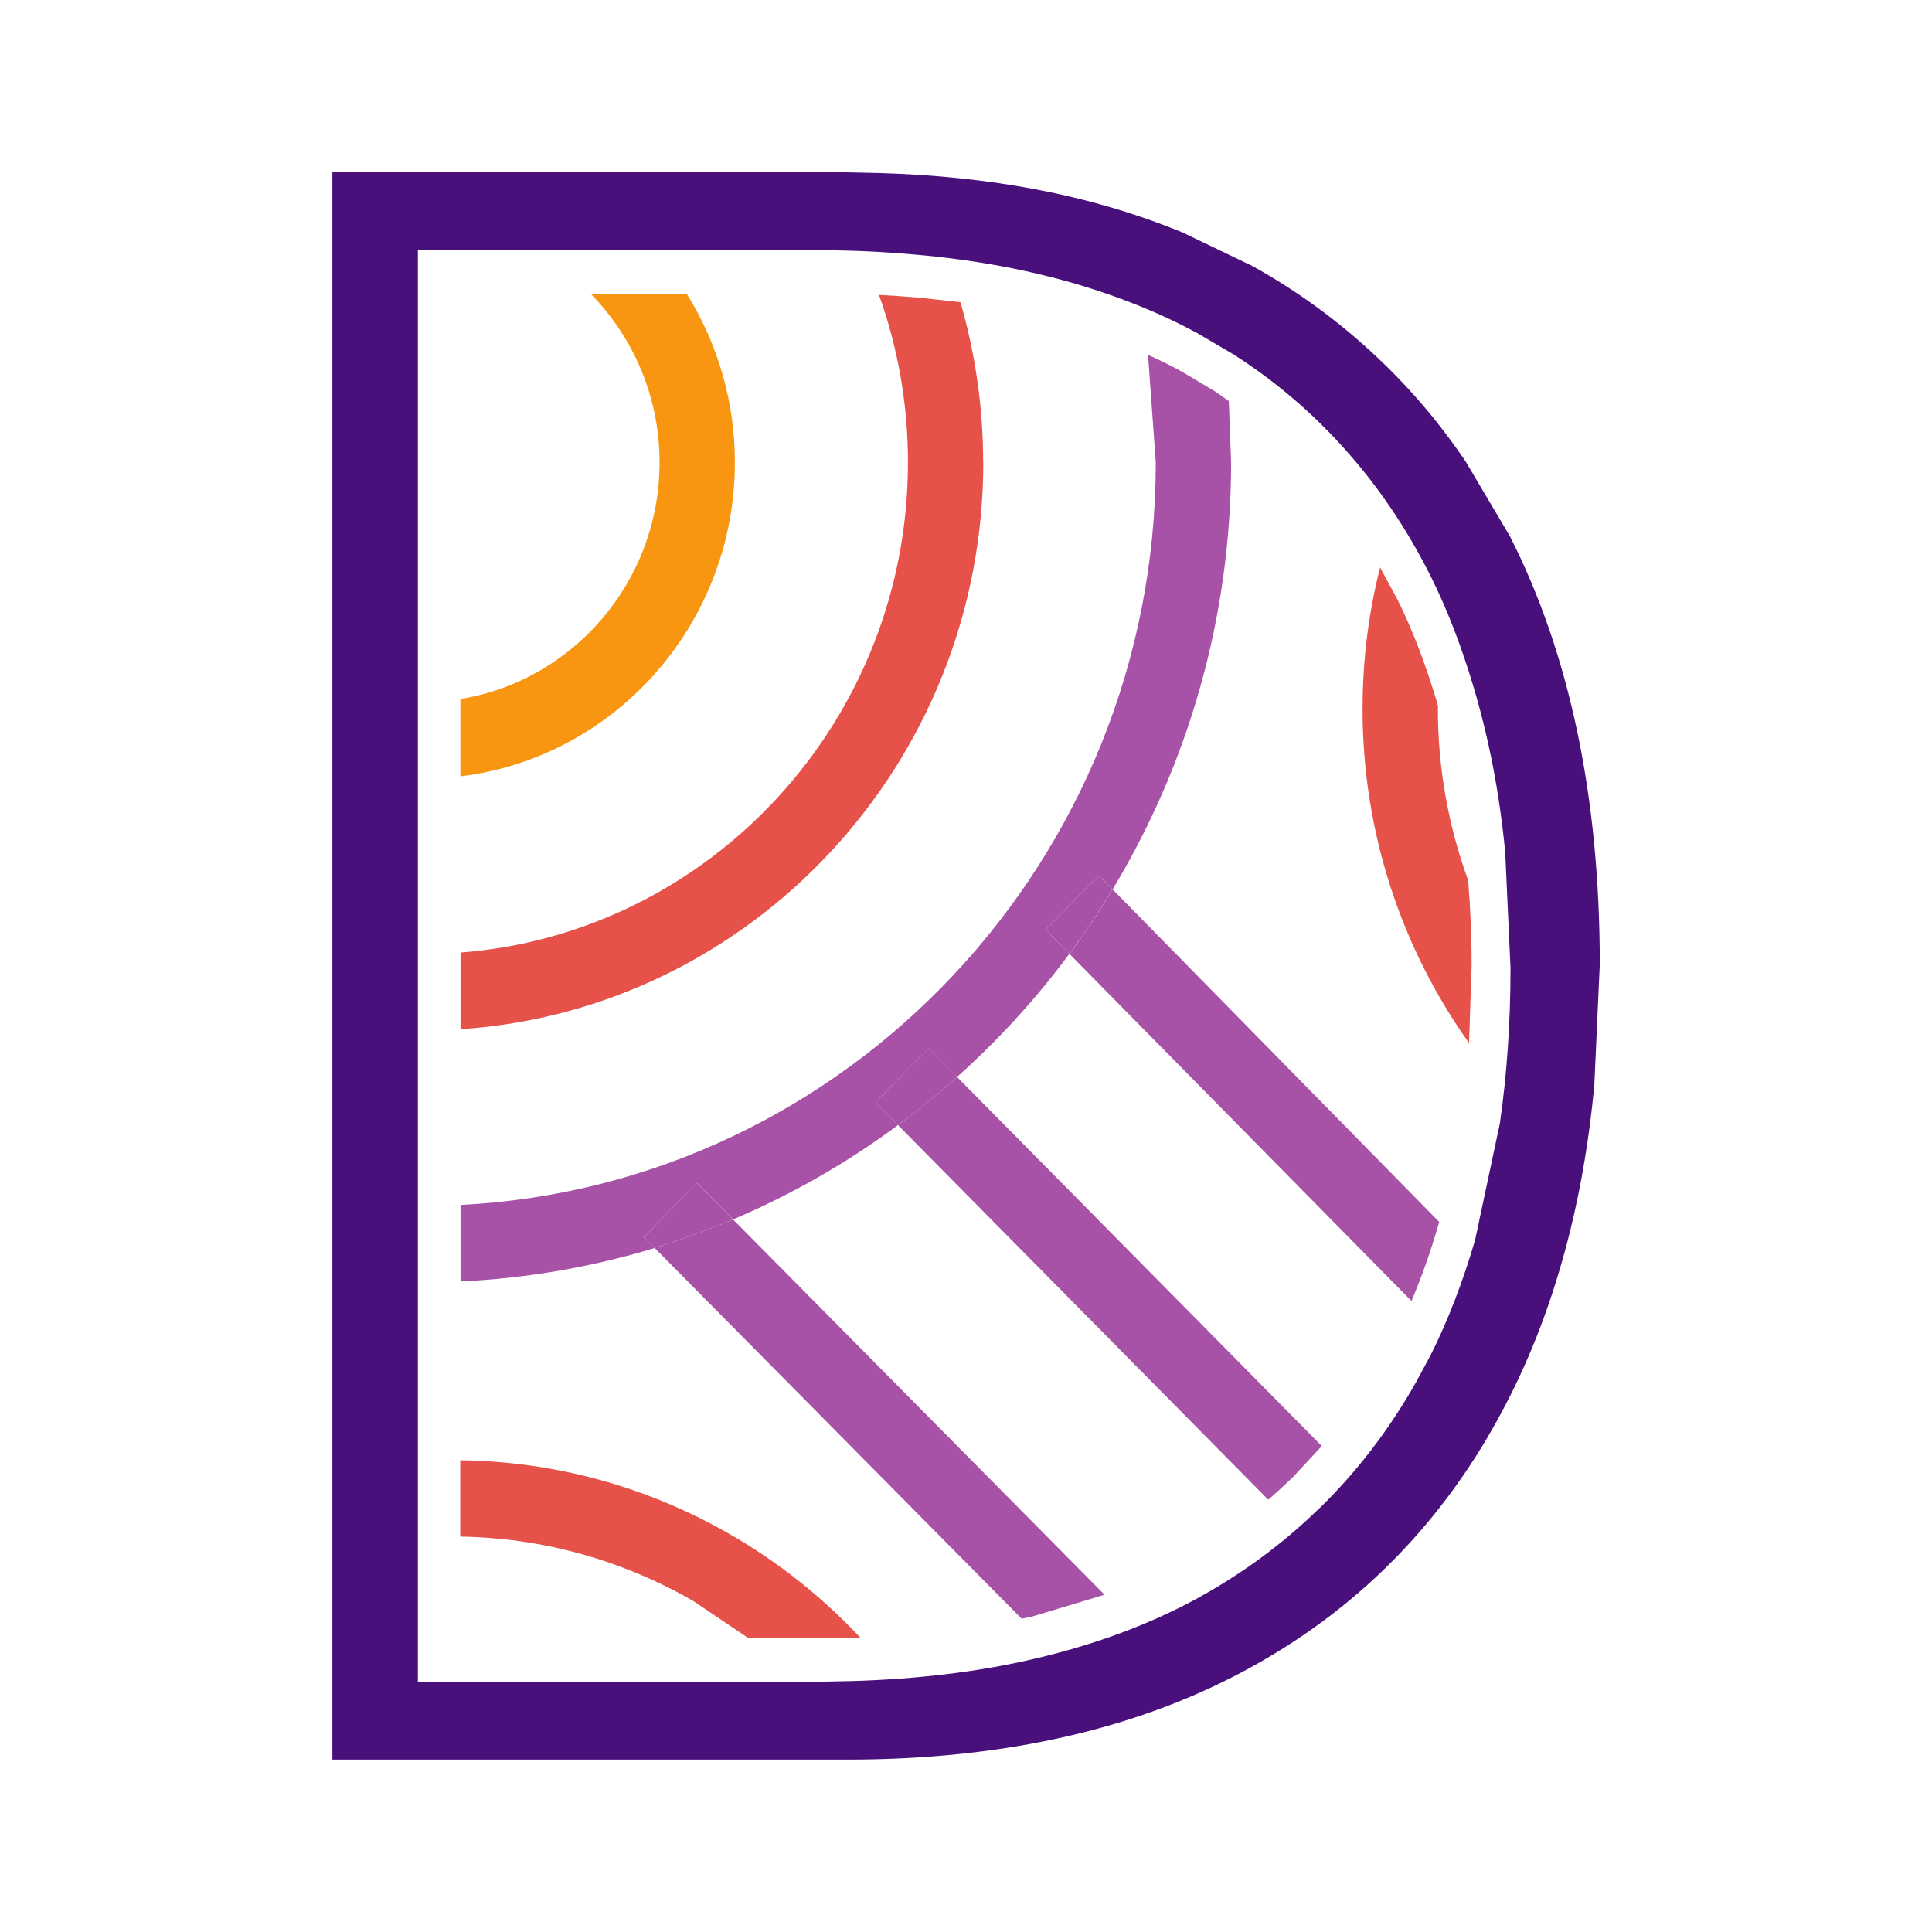
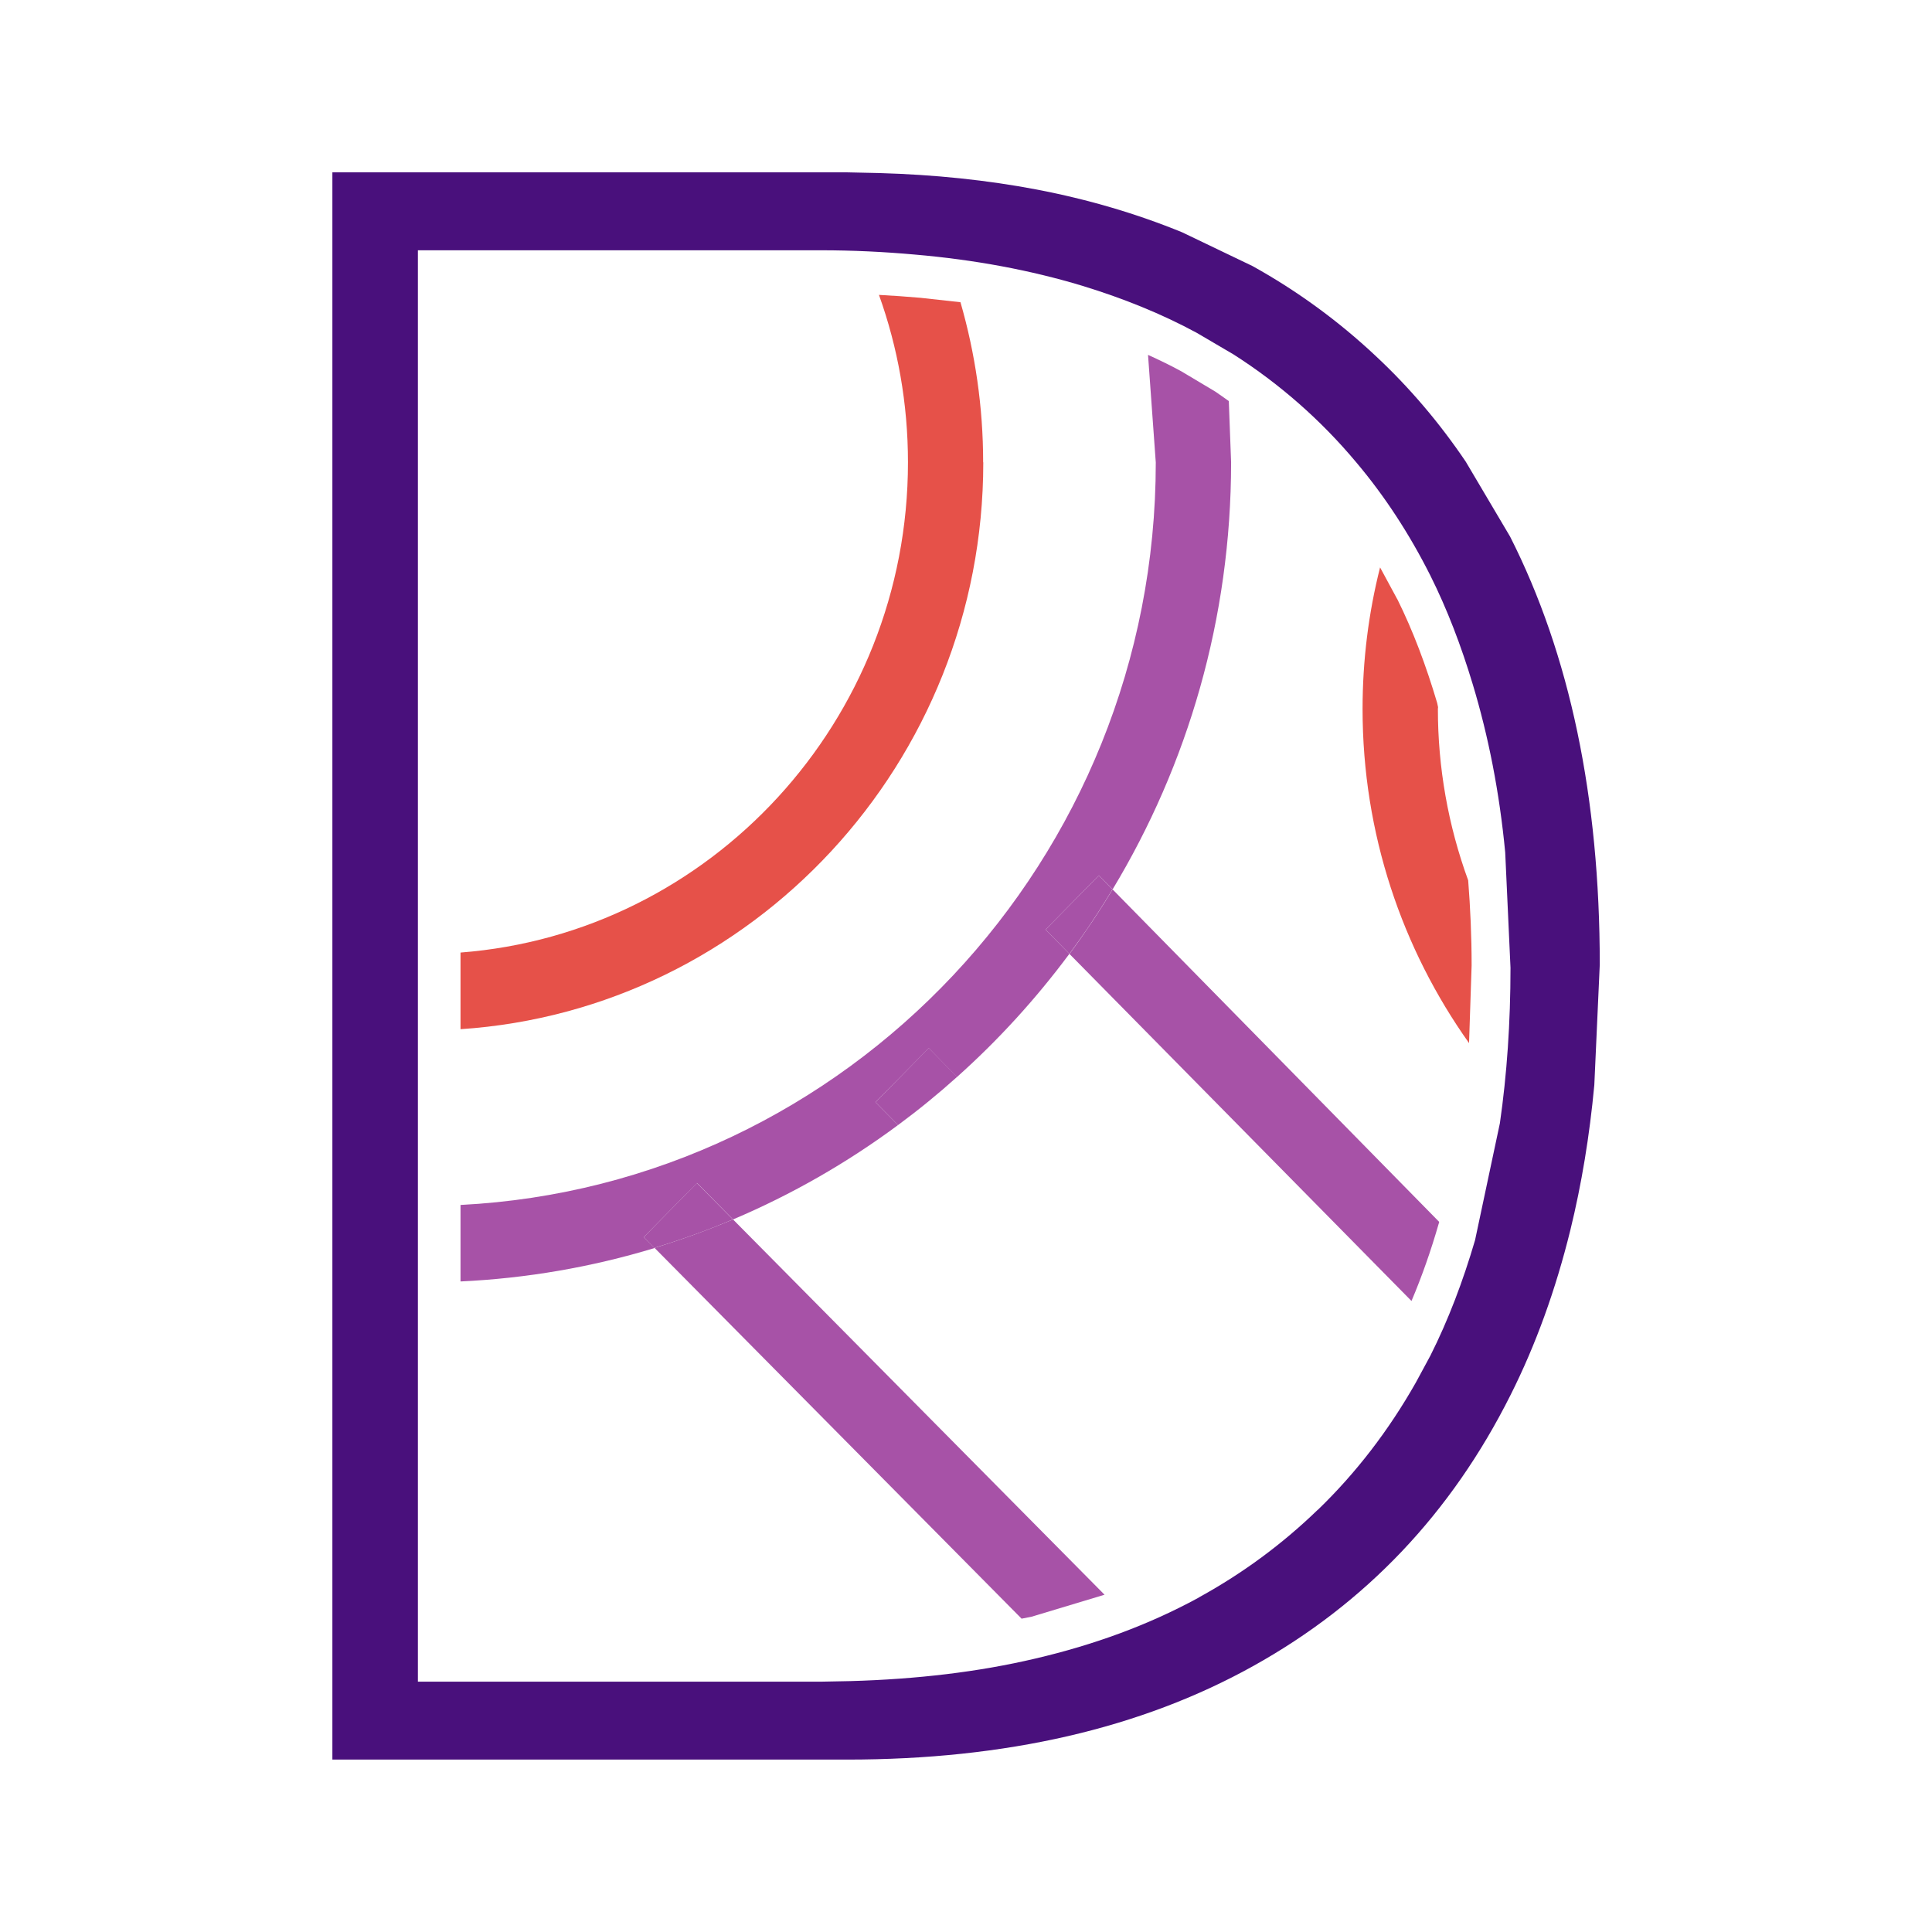
<svg xmlns="http://www.w3.org/2000/svg" data-bbox="50.586 19.523 273.828 335.868" height="500" viewBox="0 0 375 375" width="500" data-type="color">
  <g>
    <defs>
      <clipPath id="d1f09c11-2f43-4213-be7b-f823752266e4">
        <path d="M64.492 33.43H311V342H64.492Zm0 0" />
      </clipPath>
      <clipPath id="5a8ff70e-67c8-4be9-8dc4-c6f0a48d6f60">
        <path d="M255.754 293.07a107.2 107.2 0 0 1-22.813 16.852l-.418.254c-9.636 5.234-20.136 9.078-31.585 11.754-11 2.59-22.95 4.007-35.875 4.37l-5.848.114H81.113V48.578h78.13c6.323 0 12.421.305 18.3.832 11.672 1.004 22.504 3.04 32.477 6.047 7.937 2.422 15.402 5.43 22.253 9.137l7.16 4.203a104 104 0 0 1 23.84 20.973c5.516 6.546 10.278 13.843 14.348 21.921 3.285 6.575 5.988 13.649 8.242 21.141 3.035 10.055 5.18 20.918 6.297 32.617l1.027 22.395c0 10.64-.695 20.695-2.058 30.164l-4.82 22.699c-2.34 7.969-5.18 15.488-8.688 22.45l-2.816 5.21c-5.29 9.328-11.64 17.574-19.024 24.703m37.324-188.925-8.605-14.54c-5.125-7.578-10.95-14.43-17.492-20.527a120 120 0 0 0-23.899-17.437l-13.648-6.547c-8.774-3.594-18.188-6.38-28.215-8.301-9.637-1.836-19.832-2.895-30.582-3.203l-6.21-.137H64.515v308.082h99.937c30.75 0 57.016-6.043 78.797-18.16 21.781-12.113 38.438-29.633 49.938-52.586 4.933-9.805 8.777-20.5 11.617-32.031 2.172-8.856 3.73-18.27 4.652-28.16l1.059-23.395c0-32.45-5.797-60.137-17.41-83.058" />
      </clipPath>
      <clipPath id="8d6db4e2-10be-45b1-8096-4d32bf55bfab">
-         <path d="M89.094 57H143v94H89.094Zm0 0" />
-       </clipPath>
+         </clipPath>
      <clipPath id="09902395-7f88-46f6-907e-0afaff2ee9e7">
        <path d="M142.64 89.742a61.7 61.7 0 0 0-9.355-32.726h-18.637c8.247 8.41 13.372 19.972 13.372 32.726 0 23.176-16.797 42.395-38.66 45.93v15.016c29.968-3.622 53.28-29.555 53.28-60.946" />
      </clipPath>
      <clipPath id="695d114d-f813-4b83-9bed-4d10c52b93a5">
        <path d="M89.094 57H191v143H89.094Zm0 0" />
      </clipPath>
      <clipPath id="a82c0ba4-fc0a-4364-85ac-cff5a364dac5">
        <path d="M190.828 89.742c0-10.805-1.558-21.222-4.402-31.082l-7.824-.863a244 244 0 0 0-7.997-.559c3.649 10.168 5.63 21.086 5.63 32.504 0 50.192-38.356 91.414-86.848 95.149v14.875c56.57-3.762 101.468-51.668 101.468-110.024" />
      </clipPath>
      <clipPath id="241f1d10-279e-4178-bd22-a030eb9ed69b">
        <path d="M89.094 68.727H239V249H89.094Zm0 0" />
      </clipPath>
      <clipPath id="5faf78ad-d63b-4b1d-8754-6828be32bbbc">
        <path d="m124.957 240.125 10.332-10.504 6.992 7.074c11.418-4.843 22.14-11 32.031-18.324l-4.375-4.43 10.336-10.5 5.485 5.598c8.05-7.187 15.347-15.207 21.808-23.898l-4.62-4.707 10.331-10.5 2.676 2.699c14.567-24.149 23.004-52.531 23.004-82.89l-.445-11.891c-.89-.614-1.727-1.254-2.617-1.84l-6.63-3.957c-2.09-1.14-4.234-2.172-6.433-3.172l1.504 20.887c0 77.128-59.914 140.296-134.95 144.113v14.847a154.6 154.6 0 0 0 37.688-6.492Zm0 0" />
      </clipPath>
      <clipPath id="b5256ea6-fa1b-4720-badc-46a48c926aef">
        <path d="M264 110h21.906v93H264Zm0 0" />
      </clipPath>
      <clipPath id="5b592af9-34a0-4c5a-a517-418cd007d47d">
        <path d="m271.215 116.316-3.344-6.183c-2.23 8.8-3.398 18.02-3.398 27.492 0 24.203 7.687 46.57 20.668 64.84l.5-15.067c0-5.71-.25-11.171-.668-16.52a96.9 96.9 0 0 1-5.88-33.284l.032-.332-.168-.809c-2.172-7.324-4.68-13.98-7.742-20.164" />
      </clipPath>
      <clipPath id="73489551-df8f-4c88-b3b6-0ab8b37f8c12">
        <path d="M89.094 283H167v35H89.094Zm0 0" />
      </clipPath>
      <clipPath id="8c7493f2-d7aa-4dfe-8120-1507c1d1d539">
-         <path d="M141.75 297.836c-16.57-9.555-34.594-14.18-52.418-14.402v14.82c15.375.223 30.887 4.262 45.203 12.476l10.754 7.243h16.32c1.84 0 3.567-.082 5.375-.11-7.238-7.718-15.652-14.511-25.234-20.027" />
-       </clipPath>
+         </clipPath>
      <clipPath id="7709e2bf-21f1-4bbf-8441-0b616ef7121a">
        <path d="M207 172.484h72.488v80.22H207Zm0 0" />
      </clipPath>
      <clipPath id="2ce03b02-d745-4988-b775-6229c750c0ec">
        <path d="m207.566 185.14 66.403 67.38c2.035-4.793 3.789-9.805 5.293-15.043l.086-.305-63.395-64.54a157 157 0 0 1-8.355 12.509" />
      </clipPath>
      <clipPath id="d87f4bff-67d6-493c-8639-46f2b3bdf19c">
        <path d="M202.477 169.273H216v16.043h-13.523Zm0 0" />
      </clipPath>
      <clipPath id="71ce98fb-8b15-48d7-be49-4cbba6cdfb22">
        <path d="m202.945 180.434 4.621 4.707a153 153 0 0 0 8.36-12.508l-2.649-2.7Zm0 0" />
      </clipPath>
      <clipPath id="d4157358-c795-43e8-86cb-6e0abe2e217a">
        <path d="M174 209h83v82.21h-83Zm0 0" />
      </clipPath>
      <clipPath id="00cfc5a2-4a2e-4204-bccc-37eead7b003b">
        <path d="m174.313 218.398 71.859 72.696a119 119 0 0 0 4.793-4.399l5.597-6.02-70.804-71.636a163 163 0 0 1-11.473 9.36" />
      </clipPath>
      <clipPath id="7b8f657c-603f-46e7-b4ea-6b3cdeeefa67">
        <path d="M169.316 203H186v15.477h-16.684Zm0 0" />
      </clipPath>
      <clipPath id="611e1d45-895c-419c-be7f-21d96fc8a5a5">
        <path d="m169.938 213.941 4.375 4.43a154 154 0 0 0 11.472-9.36l-5.512-5.597Zm0 0" />
      </clipPath>
      <clipPath id="2c435171-c092-4532-8317-25ea7e83f718">
        <path d="M127 236.66h88v78.082h-88Zm0 0" />
      </clipPath>
      <clipPath id="b19b01bb-0ec6-46ba-8300-1db5d5a0cd77">
        <path d="m127.043 242.21 71.25 71.974c.64-.137 1.309-.25 1.95-.387l14.148-4.262-72.11-72.84a159 159 0 0 1-15.238 5.516" />
      </clipPath>
      <clipPath id="be6e5858-1663-4f7a-95cc-93b1d5399b24">
        <path d="M124.39 229.172h18.184V243h-18.183Zm0 0" />
      </clipPath>
      <clipPath id="98fac175-5a81-4cbd-b715-5eaac65d9c5a">
        <path d="m124.957 240.125 2.059 2.086c5.21-1.586 10.277-3.399 15.238-5.516l-6.992-7.074Zm0 0" />
      </clipPath>
    </defs>
    <g clip-path="url(#d1f09c11-2f43-4213-be7b-f823752266e4)">
      <g clip-path="url(#5a8ff70e-67c8-4be9-8dc4-c6f0a48d6f60)">
        <path d="M50.586 19.523h273.828v335.868H50.586Zm0 0" fill="#49107c" data-color="1" />
      </g>
    </g>
    <g clip-path="url(#8d6db4e2-10be-45b1-8096-4d32bf55bfab)">
      <g clip-path="url(#09902395-7f88-46f6-907e-0afaff2ee9e7)">
        <path d="M50.586 19.523h273.828v335.868H50.586Zm0 0" fill="#f89612" data-color="2" />
      </g>
    </g>
    <g clip-path="url(#695d114d-f813-4b83-9bed-4d10c52b93a5)">
      <g clip-path="url(#a82c0ba4-fc0a-4364-85ac-cff5a364dac5)">
        <path d="M50.586 19.523h273.828v335.868H50.586Zm0 0" fill="#e65149" data-color="3" />
      </g>
    </g>
    <g clip-path="url(#241f1d10-279e-4178-bd22-a030eb9ed69b)">
      <g clip-path="url(#5faf78ad-d63b-4b1d-8754-6828be32bbbc)">
        <path d="M50.586 19.523h273.828v335.868H50.586Zm0 0" fill="#a752a7" data-color="4" />
      </g>
    </g>
    <g clip-path="url(#b5256ea6-fa1b-4720-badc-46a48c926aef)">
      <g clip-path="url(#5b592af9-34a0-4c5a-a517-418cd007d47d)">
        <path d="M50.586 19.523h273.828v335.868H50.586Zm0 0" fill="#e65149" data-color="3" />
      </g>
    </g>
    <g clip-path="url(#73489551-df8f-4c88-b3b6-0ab8b37f8c12)">
      <g clip-path="url(#8c7493f2-d7aa-4dfe-8120-1507c1d1d539)">
        <path d="M50.586 19.523h273.828v335.868H50.586Zm0 0" fill="#e65149" data-color="3" />
      </g>
    </g>
    <g clip-path="url(#7709e2bf-21f1-4bbf-8441-0b616ef7121a)">
      <g clip-path="url(#2ce03b02-d745-4988-b775-6229c750c0ec)">
        <path d="M50.586 19.523h273.828v335.868H50.586Zm0 0" fill="#a752a7" data-color="4" />
      </g>
    </g>
    <g clip-path="url(#d87f4bff-67d6-493c-8639-46f2b3bdf19c)">
      <g clip-path="url(#71ce98fb-8b15-48d7-be49-4cbba6cdfb22)">
        <path d="M50.586 19.523h273.828v335.868H50.586Zm0 0" fill="#a752a7" data-color="4" />
      </g>
    </g>
    <g clip-path="url(#d4157358-c795-43e8-86cb-6e0abe2e217a)">
      <g clip-path="url(#00cfc5a2-4a2e-4204-bccc-37eead7b003b)">
-         <path d="M50.586 19.523h273.828v335.868H50.586Zm0 0" fill="#a752a7" data-color="4" />
-       </g>
+         </g>
    </g>
    <g clip-path="url(#7b8f657c-603f-46e7-b4ea-6b3cdeeefa67)">
      <g clip-path="url(#611e1d45-895c-419c-be7f-21d96fc8a5a5)">
        <path d="M50.586 19.523h273.828v335.868H50.586Zm0 0" fill="#a752a7" data-color="4" />
      </g>
    </g>
    <g clip-path="url(#2c435171-c092-4532-8317-25ea7e83f718)">
      <g clip-path="url(#b19b01bb-0ec6-46ba-8300-1db5d5a0cd77)">
        <path d="M50.586 19.523h273.828v335.868H50.586Zm0 0" fill="#a752a7" data-color="4" />
      </g>
    </g>
    <g clip-path="url(#be6e5858-1663-4f7a-95cc-93b1d5399b24)">
      <g clip-path="url(#98fac175-5a81-4cbd-b715-5eaac65d9c5a)">
        <path d="M50.586 19.523h273.828v335.868H50.586Zm0 0" fill="#a752a7" data-color="4" />
      </g>
    </g>
  </g>
</svg>